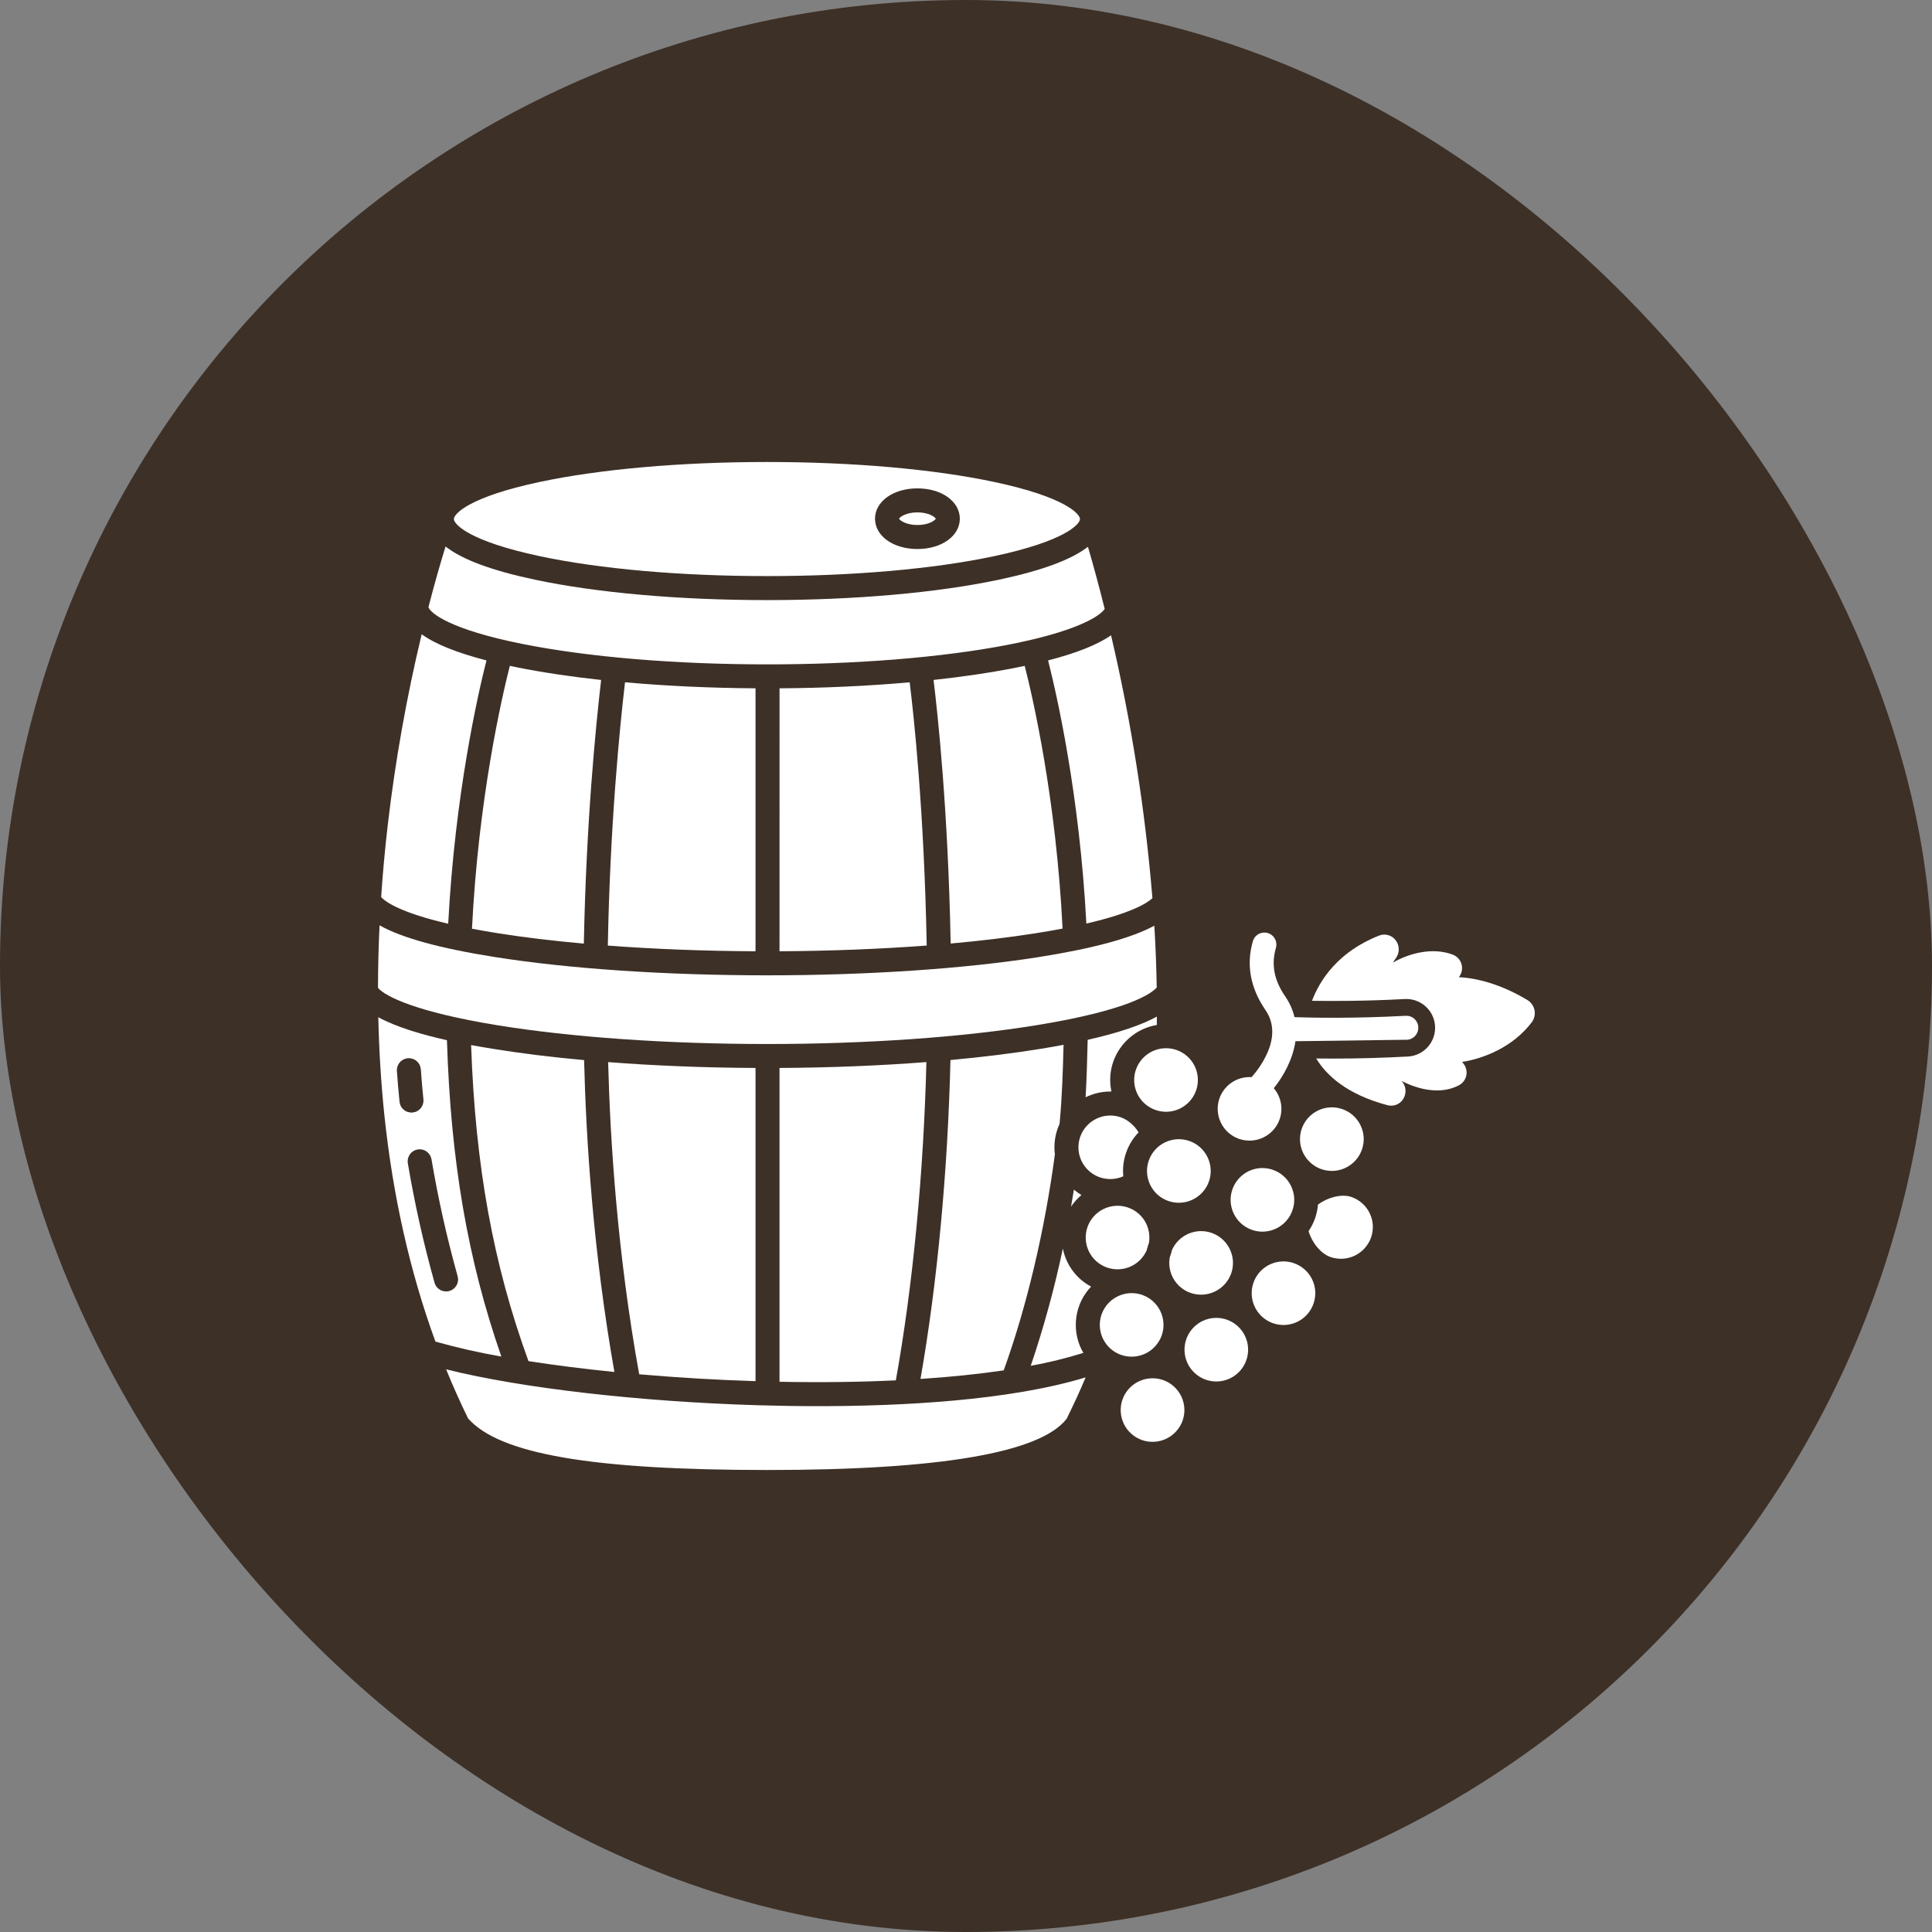
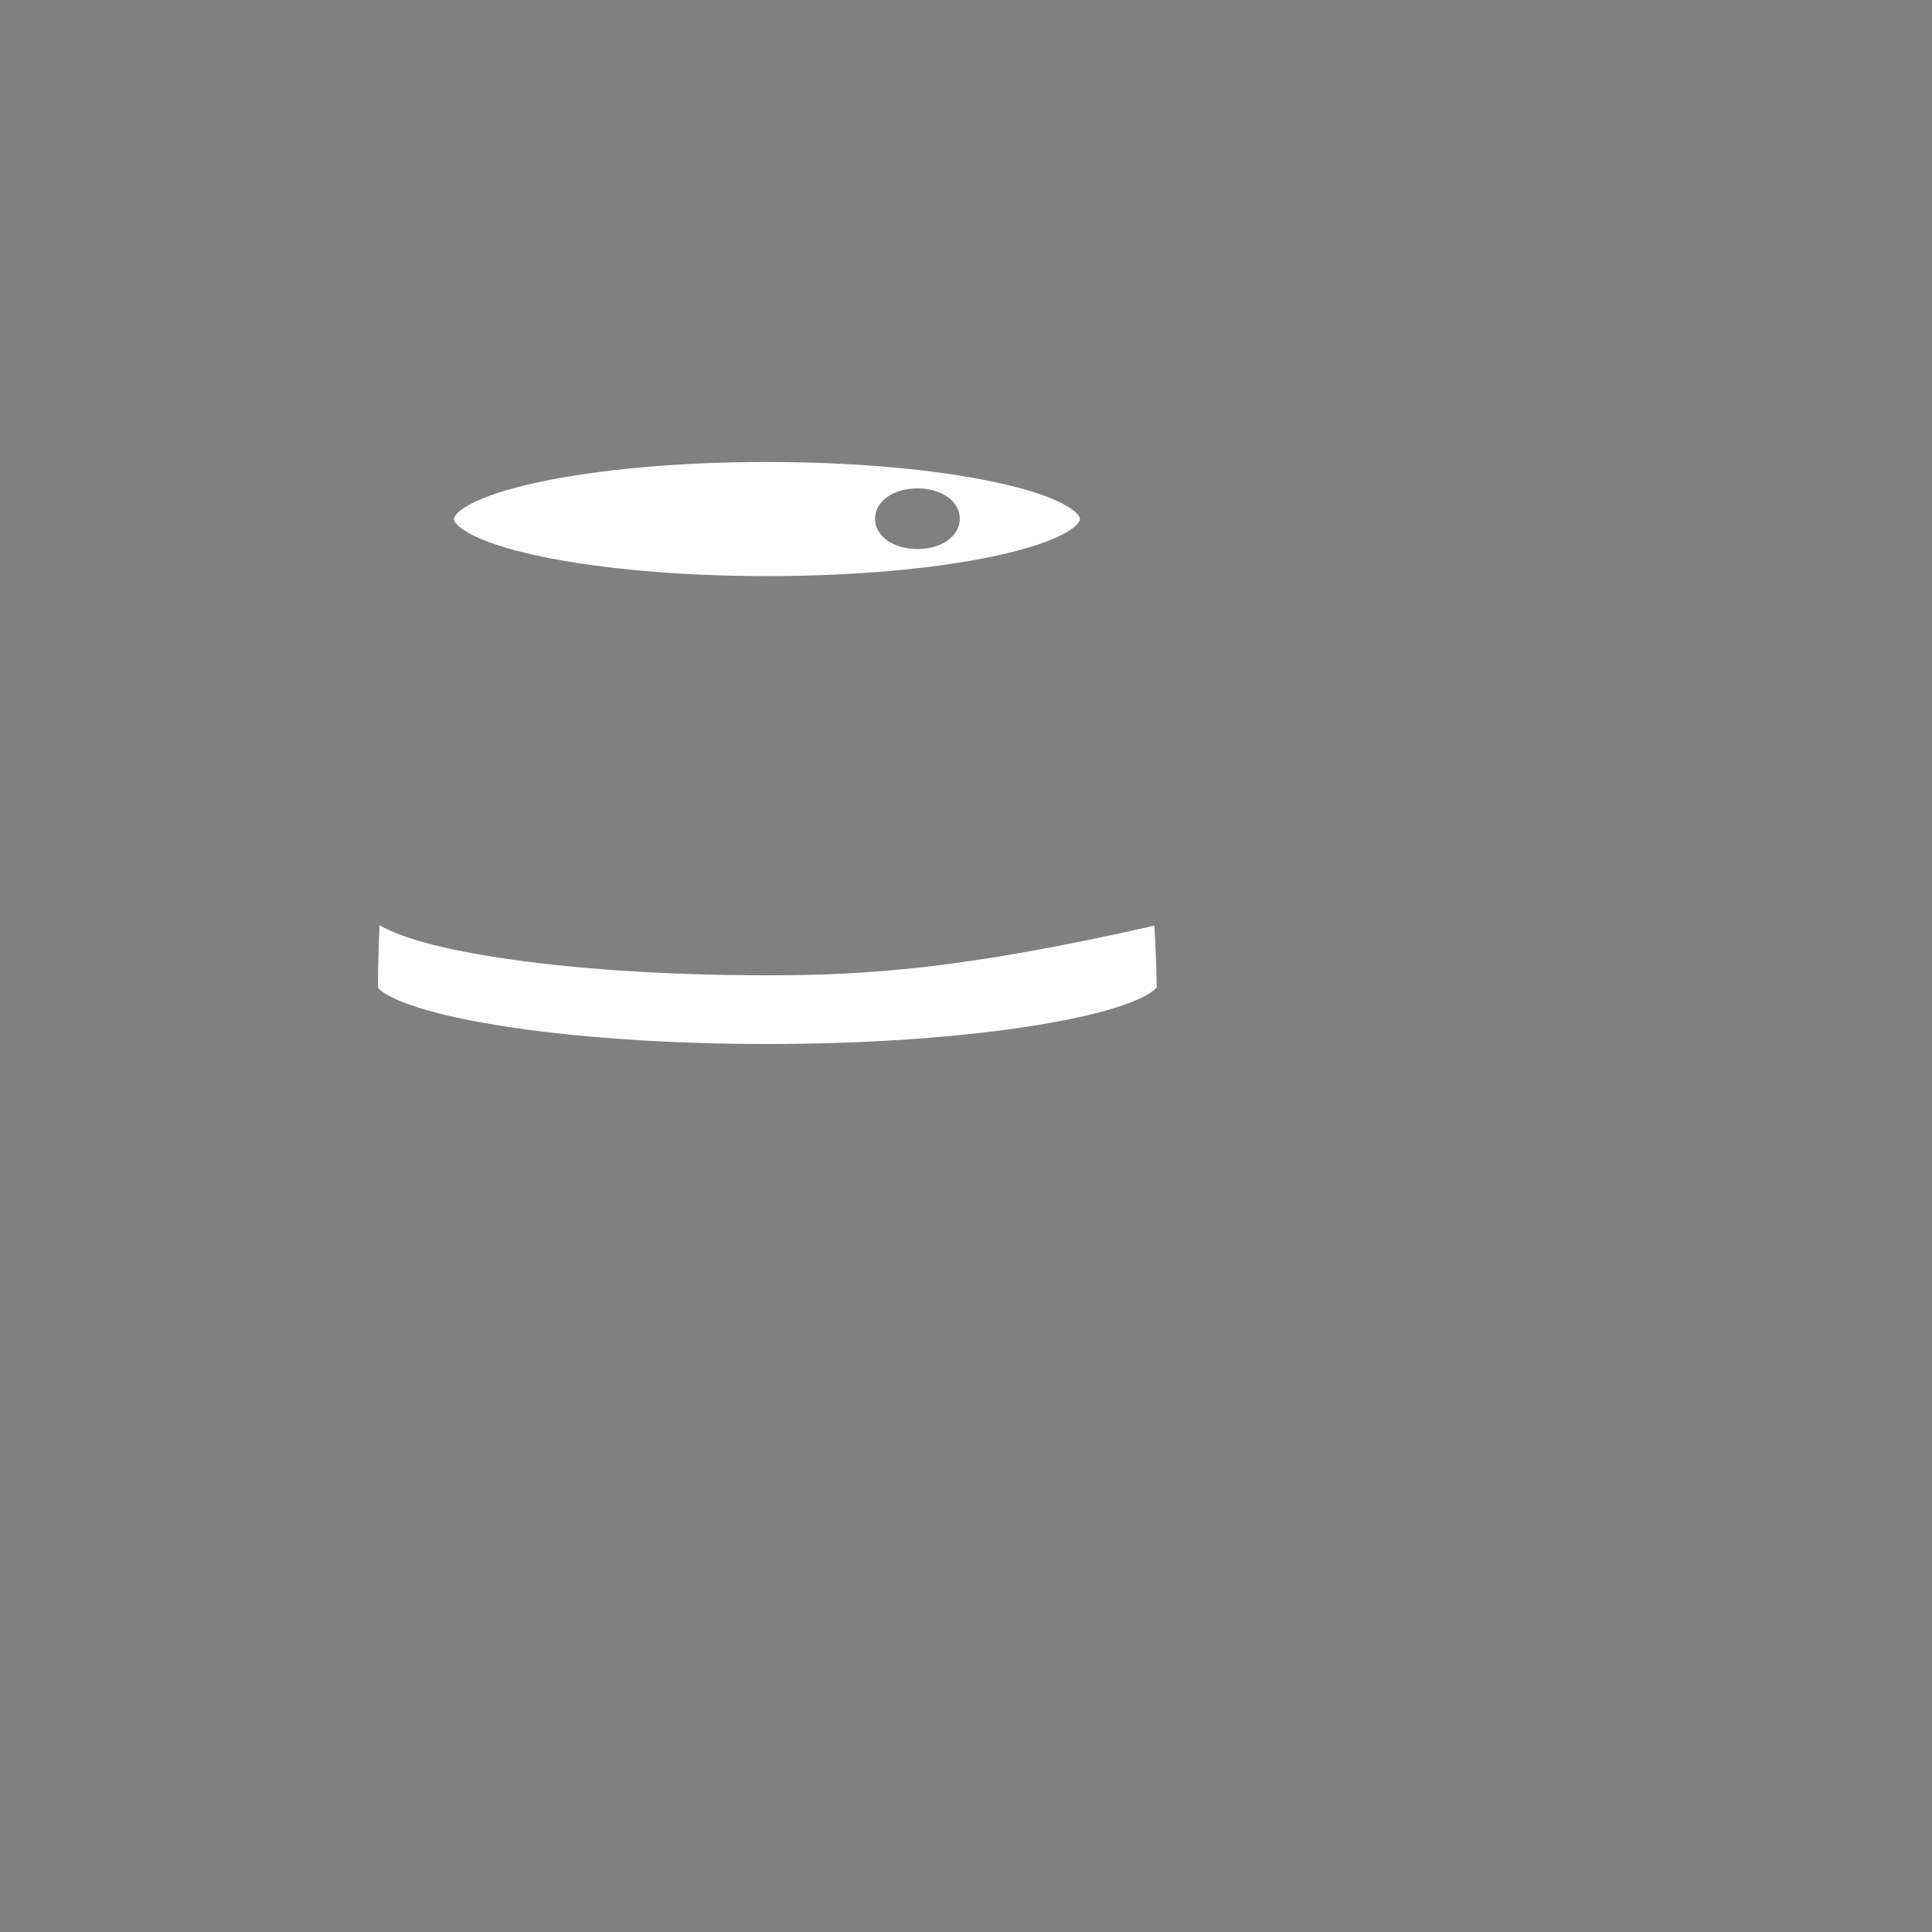
<svg xmlns="http://www.w3.org/2000/svg" width="92" height="92" viewBox="0 0 92 92" fill="none">
  <rect x="0" y="0" width="92" height="92" fill="#808080" stroke="none" />
-   <rect width="92" height="92" rx="46" fill="#3D3027" />
-   <path d="M25.694 26.483C28.58 27.096 32.425 27.433 36.52 27.433C40.616 27.433 44.461 27.096 47.346 26.483C50.694 25.771 51.427 24.967 51.427 24.717C51.427 24.466 50.694 23.662 47.346 22.951C44.461 22.338 40.616 22 36.52 22C32.425 22 28.58 22.338 25.694 22.951C22.347 23.662 21.614 24.466 21.614 24.717C21.614 24.967 22.347 25.771 25.694 26.483ZM43.687 23.256C44.838 23.256 45.706 23.877 45.706 24.7C45.706 25.523 44.838 26.144 43.687 26.144C42.536 26.144 41.668 25.523 41.668 24.7C41.668 23.877 42.536 23.256 43.687 23.256ZM23.641 48.814C27.2 49.395 31.78 49.715 36.536 49.715C41.271 49.715 45.842 49.394 49.406 48.811C53.812 48.09 54.851 47.29 55.082 47.025C55.066 46.031 55.027 45.047 54.968 44.08C53.887 44.668 52.042 45.169 49.452 45.577C45.894 46.136 41.307 46.444 36.536 46.444C31.698 46.444 27.079 46.133 23.528 45.568C20.937 45.156 19.132 44.659 18.074 44.064C18.026 45.068 18.002 46.06 18 47.041C18.337 47.444 19.82 48.19 23.641 48.814Z" fill="white" />
-   <path d="M43.687 25.001C44.212 25.001 44.519 24.79 44.561 24.7C44.519 24.61 44.212 24.399 43.687 24.399C43.162 24.399 42.855 24.61 42.813 24.7C42.855 24.79 43.162 25.001 43.687 25.001ZM37.12 45.298C39.555 45.285 41.931 45.192 44.129 45.025C44.007 38.581 43.504 33.998 43.318 32.491C41.373 32.664 39.276 32.763 37.121 32.777L37.12 45.298ZM24.278 31.707C23.888 33.24 22.784 38.03 22.475 44.224C22.853 44.297 23.262 44.368 23.708 44.439C24.95 44.637 26.329 44.802 27.802 44.934C27.913 39.179 28.37 34.571 28.625 32.379C27.177 32.222 25.829 32.021 24.625 31.779C24.507 31.755 24.391 31.732 24.278 31.707ZM54.877 42.77C54.53 38.554 53.872 34.37 52.907 30.252C52.263 30.701 51.267 31.098 49.909 31.449C50.315 33.046 51.408 37.818 51.731 43.98C53.919 43.472 54.646 42.989 54.877 42.77ZM21.343 43.987C21.667 37.822 22.76 33.044 23.165 31.448C21.751 31.083 20.726 30.67 20.08 30.202C19.364 33.183 18.826 36.204 18.469 39.249C18.333 40.418 18.226 41.574 18.15 42.718C18.343 42.932 19.025 43.448 21.343 43.987ZM35.977 45.299V32.777C33.812 32.762 31.711 32.664 29.763 32.49C29.509 34.66 29.052 39.268 28.944 45.028C31.144 45.194 33.527 45.286 35.977 45.299ZM48.167 31.836C47.04 32.053 45.79 32.234 44.455 32.378C44.647 33.943 45.146 38.523 45.27 44.93C46.705 44.801 48.054 44.639 49.275 44.447C49.718 44.378 50.159 44.302 50.599 44.218C50.291 38.026 49.187 33.242 48.796 31.709C48.593 31.752 48.383 31.794 48.167 31.836ZM58.56 59.479C58.434 59.219 58.236 59.001 57.989 58.849C57.743 58.698 57.459 58.62 57.17 58.625C56.881 58.63 56.599 58.717 56.358 58.877C56.117 59.036 55.926 59.261 55.809 59.525C55.787 59.618 55.761 59.709 55.73 59.799C55.723 59.821 55.713 59.842 55.705 59.864C55.639 60.22 55.703 60.588 55.885 60.901C56.068 61.214 56.357 61.451 56.699 61.569C57.079 61.7 57.496 61.675 57.858 61.499C58.219 61.324 58.497 61.013 58.63 60.633C58.695 60.446 58.723 60.247 58.711 60.049C58.699 59.851 58.648 59.657 58.56 59.479ZM55.086 48.809C55.088 48.676 55.088 48.543 55.089 48.41C54.341 48.819 53.242 49.188 51.794 49.516C51.772 50.413 51.748 51.329 51.696 52.251C52.078 52.063 52.499 51.969 52.925 51.977C52.823 51.505 52.853 51.015 53.011 50.559C53.168 50.108 53.444 49.708 53.809 49.4C54.174 49.092 54.615 48.888 55.086 48.809ZM61.478 56.475C61.325 56.16 61.068 55.907 60.749 55.761C60.431 55.614 60.072 55.582 59.733 55.67C59.394 55.759 59.096 55.962 58.89 56.246C58.684 56.529 58.583 56.876 58.603 57.225C58.624 57.575 58.766 57.907 59.004 58.164C59.242 58.422 59.562 58.588 59.909 58.636C60.256 58.684 60.609 58.609 60.907 58.426C61.206 58.243 61.432 57.961 61.546 57.63C61.612 57.443 61.64 57.244 61.628 57.046C61.616 56.848 61.565 56.654 61.478 56.475ZM55.639 57.191C56.02 57.322 56.436 57.298 56.798 57.122C57.16 56.947 57.437 56.636 57.57 56.256C57.635 56.068 57.662 55.869 57.65 55.671C57.638 55.472 57.587 55.278 57.5 55.099C57.413 54.92 57.292 54.761 57.143 54.629C56.994 54.497 56.821 54.396 56.633 54.331C56.253 54.2 55.836 54.224 55.474 54.4C55.112 54.575 54.835 54.887 54.703 55.267C54.638 55.455 54.61 55.653 54.622 55.852C54.634 56.05 54.685 56.245 54.772 56.423C54.859 56.602 54.98 56.762 55.129 56.894C55.278 57.026 55.452 57.127 55.64 57.191H55.639ZM67.538 48.911C67.534 48.836 67.516 48.762 67.484 48.694C67.451 48.626 67.406 48.566 67.35 48.516C67.294 48.465 67.229 48.427 67.158 48.402C67.087 48.377 67.012 48.367 66.937 48.371C64.457 48.506 62.465 48.464 61.643 48.436C61.558 48.083 61.409 47.748 61.202 47.45C60.669 46.672 60.528 45.937 60.758 45.137C60.8 44.992 60.782 44.835 60.709 44.703C60.636 44.57 60.513 44.472 60.367 44.43C60.222 44.388 60.065 44.406 59.933 44.479C59.8 44.552 59.702 44.675 59.66 44.821C59.337 45.942 59.538 47.044 60.259 48.096C60.669 48.693 60.691 49.401 60.323 50.2C60.135 50.597 59.891 50.965 59.598 51.293C59.566 51.29 59.534 51.289 59.503 51.289C59.187 51.289 58.88 51.387 58.623 51.569C58.366 51.752 58.172 52.01 58.068 52.307C58.003 52.495 57.976 52.694 57.988 52.893C58 53.091 58.051 53.285 58.138 53.464C58.225 53.643 58.346 53.803 58.495 53.935C58.644 54.067 58.817 54.168 59.005 54.233C59.386 54.364 59.802 54.339 60.164 54.163C60.526 53.988 60.803 53.677 60.936 53.297C61.001 53.11 61.029 52.911 61.017 52.713C61.005 52.515 60.955 52.321 60.867 52.142C60.811 52.026 60.739 51.918 60.655 51.821C61.097 51.275 61.56 50.468 61.688 49.582L66.999 49.512C67.151 49.504 67.292 49.436 67.393 49.323C67.494 49.21 67.546 49.062 67.538 48.911ZM54.605 52.631C54.795 52.776 55.018 52.875 55.254 52.918C55.49 52.961 55.733 52.947 55.962 52.878C56.192 52.809 56.402 52.686 56.575 52.52C56.749 52.354 56.88 52.15 56.959 51.923C57.024 51.735 57.051 51.536 57.039 51.338C57.027 51.139 56.976 50.945 56.889 50.766C56.802 50.587 56.681 50.428 56.532 50.296C56.383 50.164 56.21 50.063 56.022 49.998C55.642 49.867 55.225 49.891 54.863 50.067C54.501 50.242 54.224 50.554 54.092 50.934C53.995 51.213 53.982 51.515 54.055 51.802C54.128 52.088 54.284 52.347 54.503 52.546C54.537 52.574 54.571 52.602 54.605 52.631ZM51.002 57.459C51.14 57.253 51.306 57.067 51.496 56.907C51.37 56.831 51.251 56.745 51.139 56.649C51.096 56.92 51.05 57.19 51.002 57.459ZM54.218 53.922C54.125 53.767 54.009 53.628 53.874 53.509C53.835 53.478 53.795 53.448 53.757 53.415C53.639 53.325 53.507 53.253 53.367 53.203C52.987 53.072 52.571 53.097 52.209 53.272C51.847 53.447 51.569 53.759 51.437 54.138C51.372 54.326 51.344 54.525 51.356 54.723C51.368 54.922 51.419 55.116 51.506 55.295C51.593 55.474 51.715 55.634 51.864 55.765C52.013 55.897 52.186 55.998 52.374 56.063C52.739 56.188 53.138 56.171 53.49 56.015C53.453 55.634 53.499 55.25 53.625 54.888C53.75 54.527 53.953 54.197 54.219 53.922L54.218 53.922ZM24.849 30.658C27.996 31.29 32.151 31.637 36.549 31.637C40.803 31.637 44.852 31.309 47.951 30.713C51.161 30.096 52.353 29.373 52.605 28.997C52.293 27.745 52.012 26.739 51.806 26.037C51.019 26.651 49.619 27.168 47.584 27.601C44.623 28.229 40.694 28.576 36.52 28.576C32.347 28.576 28.418 28.23 25.457 27.601C23.407 27.165 22.001 26.643 21.217 26.023C21.005 26.709 20.717 27.69 20.401 28.914C20.499 29.198 21.427 29.972 24.849 30.658ZM59.282 63.61C59.13 63.295 58.872 63.042 58.554 62.895C58.236 62.749 57.876 62.717 57.537 62.805C57.198 62.894 56.9 63.097 56.694 63.381C56.488 63.664 56.387 64.01 56.408 64.36C56.428 64.71 56.57 65.042 56.808 65.299C57.046 65.556 57.366 65.723 57.713 65.771C58.06 65.819 58.413 65.744 58.712 65.561C59.011 65.377 59.236 65.096 59.351 64.765C59.416 64.577 59.444 64.379 59.432 64.181C59.42 63.983 59.369 63.789 59.282 63.61ZM55.322 63.585C55.387 63.398 55.414 63.199 55.402 63C55.39 62.802 55.339 62.607 55.252 62.429C55.165 62.25 55.044 62.09 54.895 61.958C54.746 61.826 54.572 61.725 54.385 61.66C54.005 61.529 53.588 61.554 53.226 61.729C52.864 61.904 52.587 62.216 52.454 62.596C52.389 62.784 52.362 62.983 52.374 63.181C52.386 63.38 52.437 63.574 52.524 63.752C52.611 63.931 52.732 64.091 52.881 64.223C53.03 64.355 53.203 64.456 53.391 64.521C53.771 64.652 54.188 64.627 54.55 64.452C54.911 64.276 55.189 63.965 55.322 63.585ZM55.38 65.715C54.999 65.584 54.583 65.608 54.221 65.784C53.859 65.959 53.581 66.271 53.449 66.651C53.384 66.839 53.357 67.037 53.369 67.236C53.381 67.434 53.432 67.629 53.519 67.808C53.606 67.986 53.727 68.146 53.876 68.278C54.025 68.41 54.198 68.511 54.386 68.576C54.767 68.707 55.183 68.682 55.545 68.507C55.907 68.331 56.184 68.02 56.317 67.64C56.382 67.452 56.409 67.254 56.397 67.055C56.385 66.856 56.334 66.662 56.247 66.484C56.16 66.305 56.039 66.145 55.89 66.013C55.741 65.881 55.568 65.78 55.38 65.715H55.38ZM54.604 59.539C54.626 59.448 54.651 59.358 54.682 59.269C54.69 59.246 54.699 59.222 54.708 59.199C54.773 58.844 54.708 58.477 54.526 58.165C54.343 57.854 54.055 57.618 53.713 57.501C53.333 57.369 52.917 57.394 52.555 57.569C52.193 57.744 51.915 58.056 51.783 58.436C51.718 58.624 51.691 58.822 51.703 59.021C51.715 59.219 51.766 59.414 51.853 59.593C51.94 59.771 52.061 59.931 52.21 60.063C52.359 60.195 52.532 60.296 52.72 60.361C53.08 60.484 53.473 60.469 53.822 60.317C54.171 60.165 54.45 59.887 54.604 59.539ZM50.824 60.09C50.727 59.889 50.656 59.677 50.612 59.459C50.213 61.347 49.702 63.211 49.083 65.039C49.93 64.884 50.767 64.679 51.59 64.424C51.557 64.366 51.524 64.309 51.495 64.25C51.259 63.765 51.177 63.22 51.259 62.687C51.341 62.154 51.584 61.658 51.956 61.267C51.463 61.005 51.067 60.592 50.824 60.09ZM64.353 56.999C63.865 56.831 63.188 57.039 62.761 57.361C62.743 57.58 62.697 57.796 62.626 58.005C62.55 58.224 62.445 58.432 62.314 58.624C62.453 59.123 62.862 59.687 63.36 59.859C63.74 59.99 64.156 59.965 64.518 59.79C64.88 59.615 65.157 59.303 65.29 58.924C65.355 58.736 65.382 58.537 65.371 58.338C65.359 58.14 65.308 57.946 65.221 57.767C65.133 57.588 65.012 57.428 64.863 57.297C64.714 57.165 64.541 57.063 64.353 56.999H64.353ZM62.057 54.905C62.188 55.174 62.397 55.399 62.656 55.55C62.914 55.701 63.212 55.772 63.511 55.755C63.811 55.737 64.098 55.631 64.337 55.45C64.576 55.269 64.757 55.022 64.855 54.738C64.92 54.55 64.948 54.352 64.936 54.153C64.924 53.955 64.873 53.761 64.786 53.582C64.699 53.403 64.577 53.243 64.428 53.111C64.28 52.98 64.106 52.878 63.918 52.814C63.538 52.682 63.122 52.707 62.76 52.882C62.398 53.057 62.121 53.369 61.988 53.749C61.923 53.936 61.895 54.135 61.907 54.334C61.918 54.532 61.969 54.726 62.057 54.905ZM61.612 60.15C61.329 60.052 61.023 60.041 60.734 60.117C60.444 60.193 60.184 60.353 59.985 60.577C59.786 60.801 59.659 61.079 59.618 61.376C59.578 61.672 59.626 61.974 59.757 62.243C59.888 62.513 60.096 62.737 60.355 62.888C60.613 63.039 60.911 63.11 61.21 63.092C61.508 63.074 61.795 62.968 62.034 62.787C62.272 62.605 62.452 62.358 62.549 62.075C62.614 61.887 62.642 61.688 62.63 61.489C62.618 61.291 62.567 61.097 62.48 60.918C62.393 60.739 62.271 60.579 62.123 60.448C61.974 60.316 61.8 60.215 61.612 60.15V60.15ZM36.115 66.917C30.412 66.748 24.77 66.091 21.244 65.206C21.569 66.005 21.918 66.784 22.29 67.545C23.787 69.242 28.194 70 36.551 70C44.75 70 49.541 69.18 50.792 67.561C51.152 66.832 51.434 66.217 51.696 65.59C48.036 66.704 42.889 66.96 38.943 66.96C38 66.96 37.057 66.945 36.115 66.917Z" fill="white" />
-   <path d="M50.455 53.521C50.575 52.268 50.614 50.995 50.645 49.753C50.308 49.817 49.957 49.879 49.59 49.939C48.268 50.155 46.81 50.335 45.26 50.478C45.132 55.783 44.63 61.124 43.833 65.664C45.265 65.57 46.593 65.433 47.796 65.255C48.886 62.239 49.748 58.605 50.233 54.967C50.18 54.562 50.223 54.15 50.357 53.764C50.385 53.68 50.418 53.599 50.455 53.521ZM37.12 65.798C39.078 65.837 40.935 65.813 42.659 65.731C43.468 61.225 43.981 55.888 44.114 50.575C41.906 50.746 39.538 50.842 37.12 50.855V65.798ZM35.977 65.769V50.855C33.548 50.843 31.172 50.748 28.959 50.577C29.055 54.299 29.397 59.689 30.437 65.442C32.28 65.602 34.128 65.711 35.977 65.769ZM23.456 49.941C23.115 49.886 22.774 49.828 22.434 49.766C22.634 55.516 23.485 60.199 25.165 64.815C26.428 65.012 27.805 65.186 29.257 65.332C28.237 59.562 27.905 54.182 27.814 50.481C26.251 50.339 24.784 50.158 23.456 49.941ZM21.283 49.533C20.162 49.283 18.91 48.928 18.015 48.44C18.049 50.012 18.143 51.549 18.298 53.051C18.702 56.934 19.521 60.561 20.735 63.886C21.768 64.176 22.816 64.414 23.874 64.598C22.269 59.989 21.462 55.28 21.283 49.533ZM19.025 52.457C18.975 51.972 18.934 51.487 18.9 51.001C18.889 50.85 18.939 50.701 19.039 50.586C19.138 50.472 19.279 50.402 19.43 50.391C19.581 50.381 19.73 50.431 19.845 50.53C19.959 50.63 20.029 50.77 20.04 50.922C20.073 51.393 20.114 51.871 20.162 52.341C20.171 52.416 20.164 52.492 20.143 52.565C20.123 52.638 20.087 52.706 20.04 52.765C19.993 52.824 19.934 52.873 19.867 52.91C19.801 52.946 19.728 52.968 19.652 52.976C19.577 52.984 19.501 52.976 19.428 52.954C19.356 52.932 19.288 52.896 19.23 52.848C19.172 52.8 19.123 52.74 19.088 52.673C19.053 52.606 19.032 52.533 19.025 52.457ZM21.395 61.477C21.322 61.497 21.247 61.502 21.172 61.493C21.098 61.484 21.026 61.46 20.96 61.423C20.895 61.386 20.838 61.337 20.792 61.278C20.745 61.218 20.711 61.151 20.691 61.078C20.169 59.21 19.745 57.315 19.422 55.401C19.408 55.327 19.41 55.251 19.426 55.177C19.443 55.103 19.474 55.033 19.517 54.971C19.561 54.909 19.616 54.857 19.68 54.817C19.744 54.776 19.816 54.749 19.89 54.737C19.965 54.724 20.041 54.727 20.115 54.744C20.188 54.761 20.258 54.793 20.319 54.837C20.38 54.882 20.432 54.938 20.472 55.002C20.511 55.067 20.537 55.139 20.549 55.213C20.866 57.087 21.281 58.944 21.793 60.774C21.833 60.92 21.814 61.076 21.739 61.208C21.664 61.339 21.541 61.436 21.395 61.476V61.477ZM72.731 47.619C71.468 46.86 70.316 46.572 69.467 46.534C69.536 46.449 69.584 46.35 69.606 46.243C69.629 46.137 69.626 46.026 69.598 45.921C69.57 45.816 69.517 45.719 69.443 45.638C69.37 45.558 69.278 45.496 69.177 45.458C68.221 45.098 67.112 45.387 66.332 45.837C66.375 45.763 66.422 45.692 66.473 45.623C66.562 45.498 66.609 45.348 66.607 45.195C66.605 45.042 66.553 44.893 66.459 44.772C66.37 44.654 66.245 44.569 66.103 44.529C65.961 44.489 65.81 44.497 65.673 44.551C63.701 45.326 62.845 46.687 62.475 47.657C63.468 47.673 65.046 47.673 66.892 47.573C67.072 47.563 67.252 47.588 67.422 47.648C67.591 47.708 67.748 47.8 67.882 47.92C68.016 48.041 68.126 48.186 68.204 48.348C68.281 48.511 68.327 48.687 68.337 48.867C68.346 49.047 68.321 49.227 68.261 49.396C68.201 49.566 68.109 49.723 67.989 49.857C67.869 49.991 67.723 50.1 67.561 50.178C67.398 50.256 67.222 50.301 67.043 50.311C65.849 50.376 64.642 50.409 63.457 50.409C63.173 50.409 62.914 50.407 62.677 50.404C63.161 51.206 64.131 52.111 66.071 52.629C66.214 52.667 66.365 52.658 66.502 52.602C66.638 52.546 66.753 52.447 66.828 52.319C66.906 52.188 66.941 52.035 66.926 51.883C66.911 51.73 66.847 51.587 66.744 51.474C67.55 51.888 68.598 52.136 69.469 51.683C69.566 51.632 69.65 51.559 69.714 51.468C69.777 51.378 69.817 51.274 69.832 51.165C69.847 51.056 69.835 50.945 69.797 50.841C69.76 50.738 69.698 50.645 69.617 50.57C70.659 50.407 72.047 49.858 72.937 48.684C72.999 48.603 73.043 48.509 73.066 48.409C73.089 48.309 73.091 48.206 73.072 48.105C73.052 48.005 73.012 47.91 72.953 47.826C72.894 47.742 72.819 47.671 72.731 47.619L72.731 47.619Z" fill="white" />
+   <path d="M25.694 26.483C28.58 27.096 32.425 27.433 36.52 27.433C40.616 27.433 44.461 27.096 47.346 26.483C50.694 25.771 51.427 24.967 51.427 24.717C51.427 24.466 50.694 23.662 47.346 22.951C44.461 22.338 40.616 22 36.52 22C32.425 22 28.58 22.338 25.694 22.951C22.347 23.662 21.614 24.466 21.614 24.717C21.614 24.967 22.347 25.771 25.694 26.483ZM43.687 23.256C44.838 23.256 45.706 23.877 45.706 24.7C45.706 25.523 44.838 26.144 43.687 26.144C42.536 26.144 41.668 25.523 41.668 24.7C41.668 23.877 42.536 23.256 43.687 23.256ZM23.641 48.814C27.2 49.395 31.78 49.715 36.536 49.715C41.271 49.715 45.842 49.394 49.406 48.811C53.812 48.09 54.851 47.29 55.082 47.025C55.066 46.031 55.027 45.047 54.968 44.08C45.894 46.136 41.307 46.444 36.536 46.444C31.698 46.444 27.079 46.133 23.528 45.568C20.937 45.156 19.132 44.659 18.074 44.064C18.026 45.068 18.002 46.06 18 47.041C18.337 47.444 19.82 48.19 23.641 48.814Z" fill="white" />
</svg>